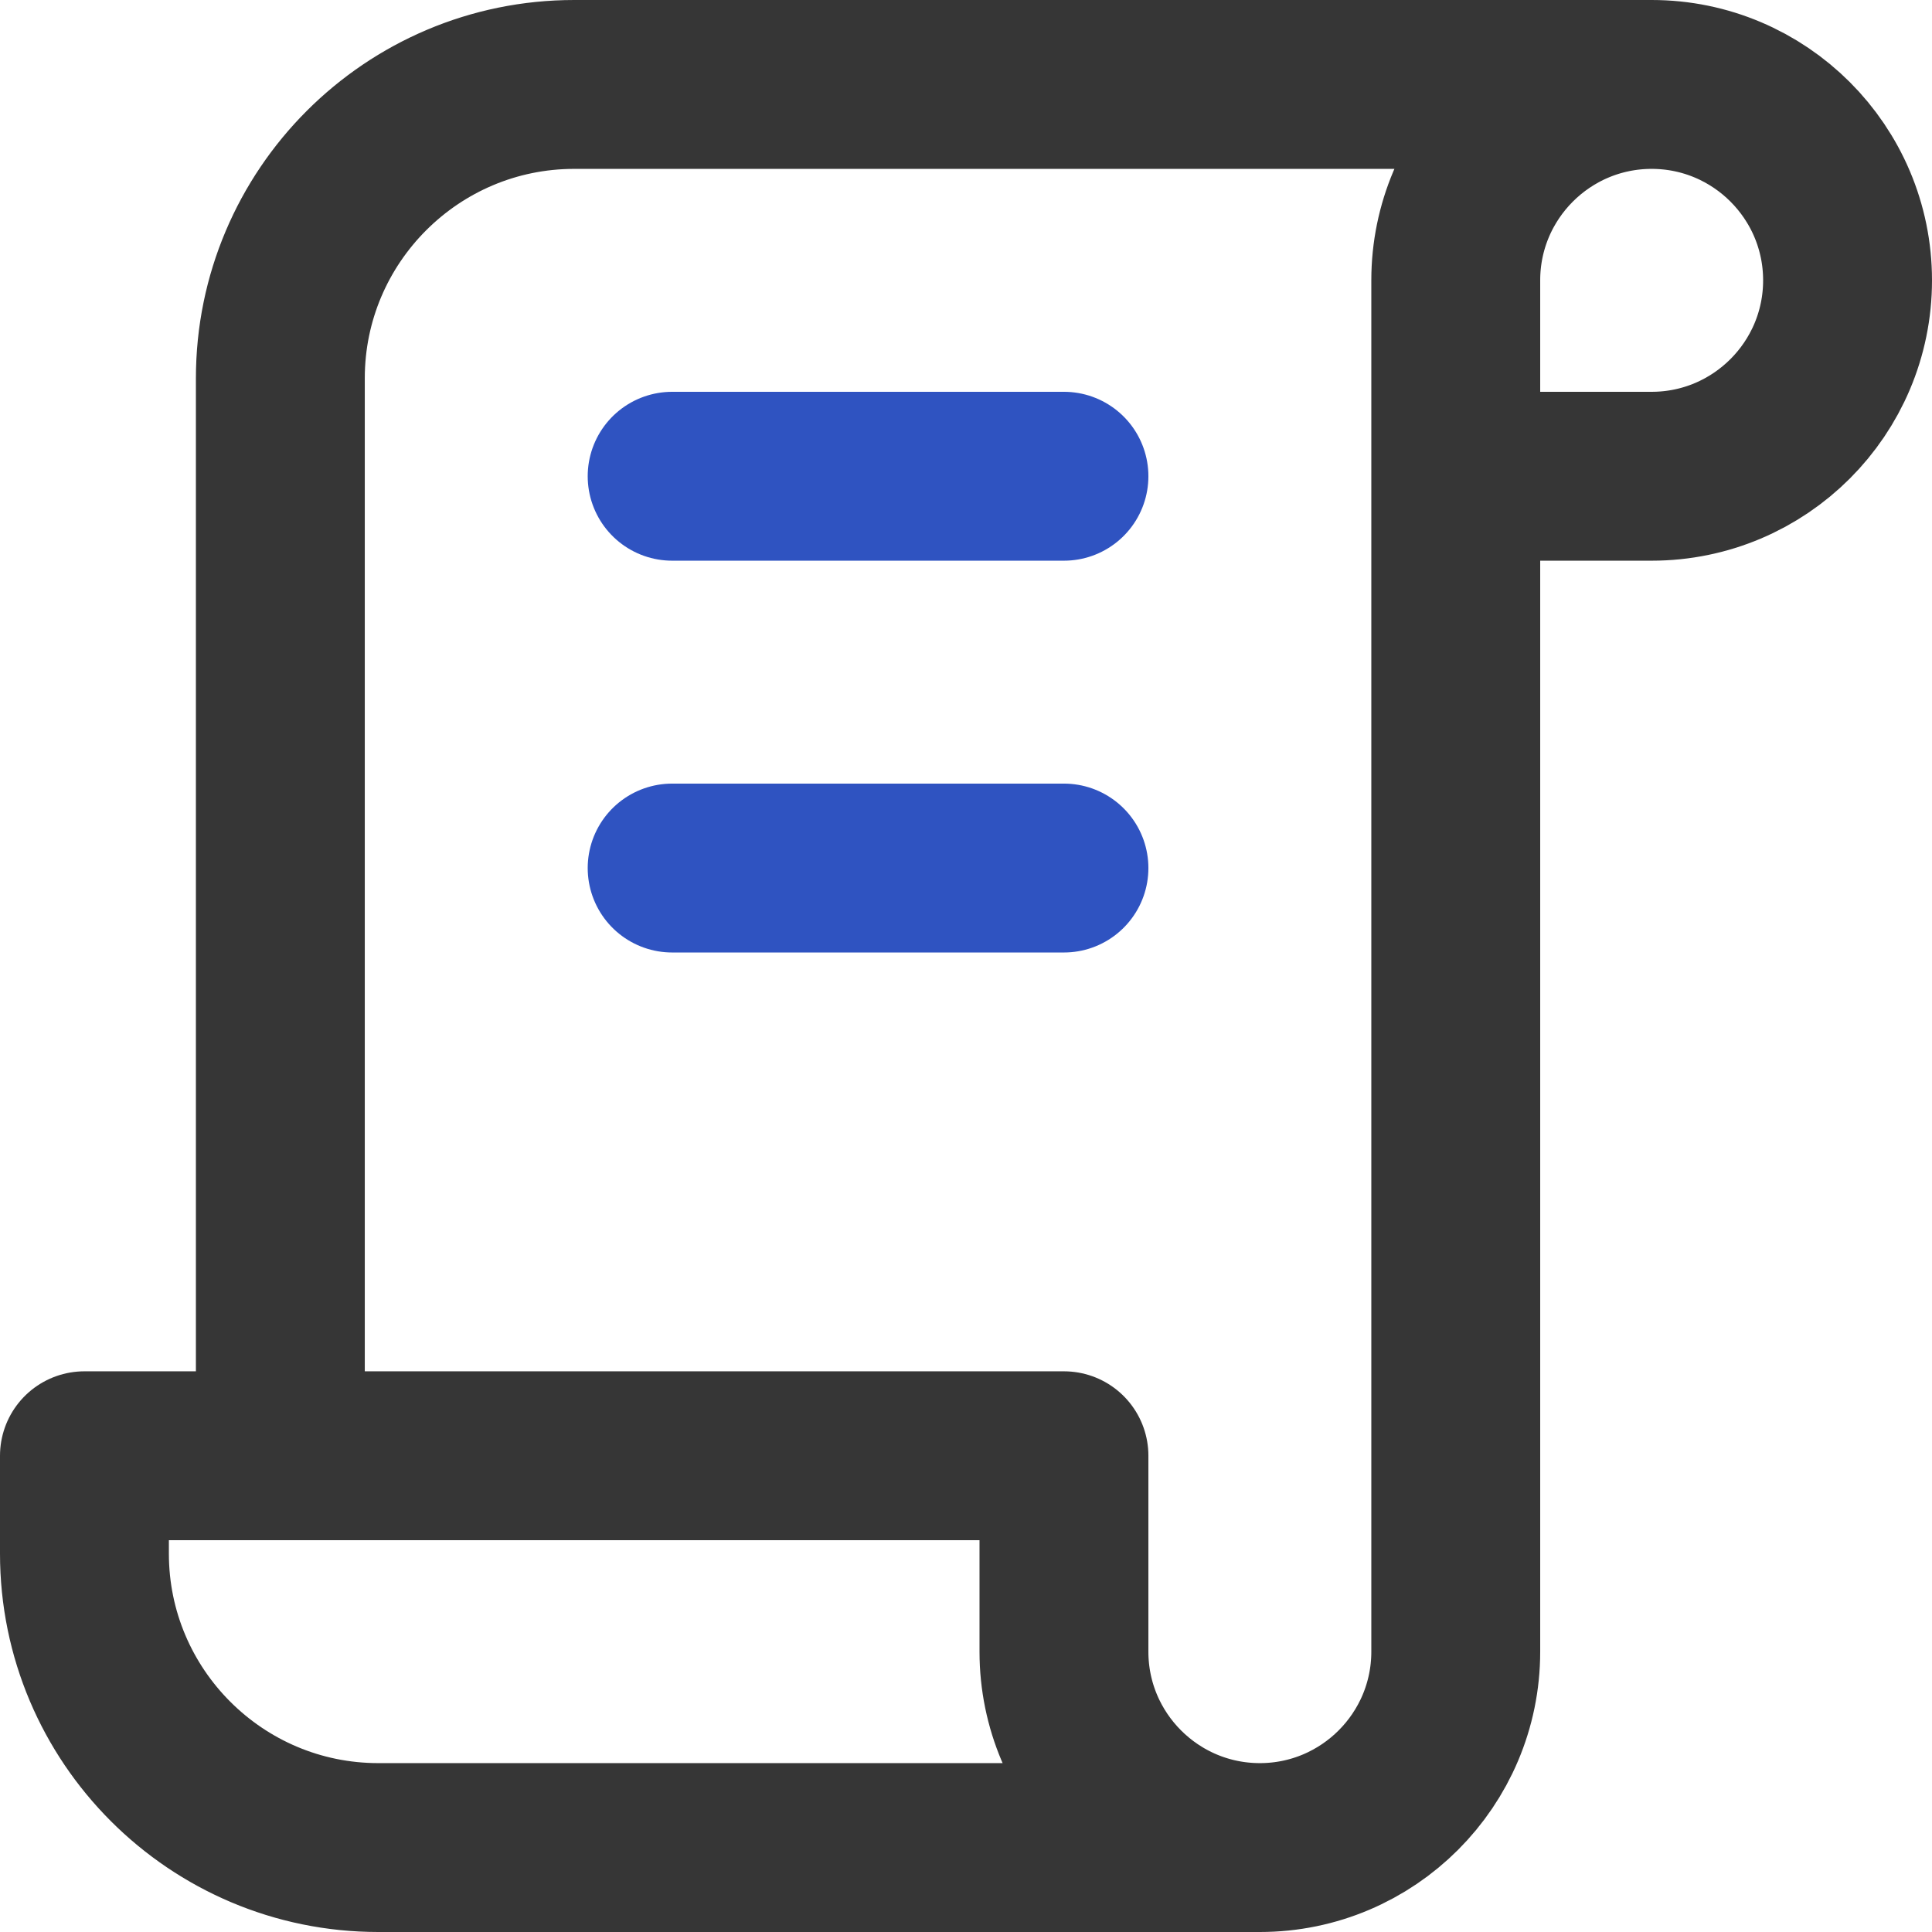
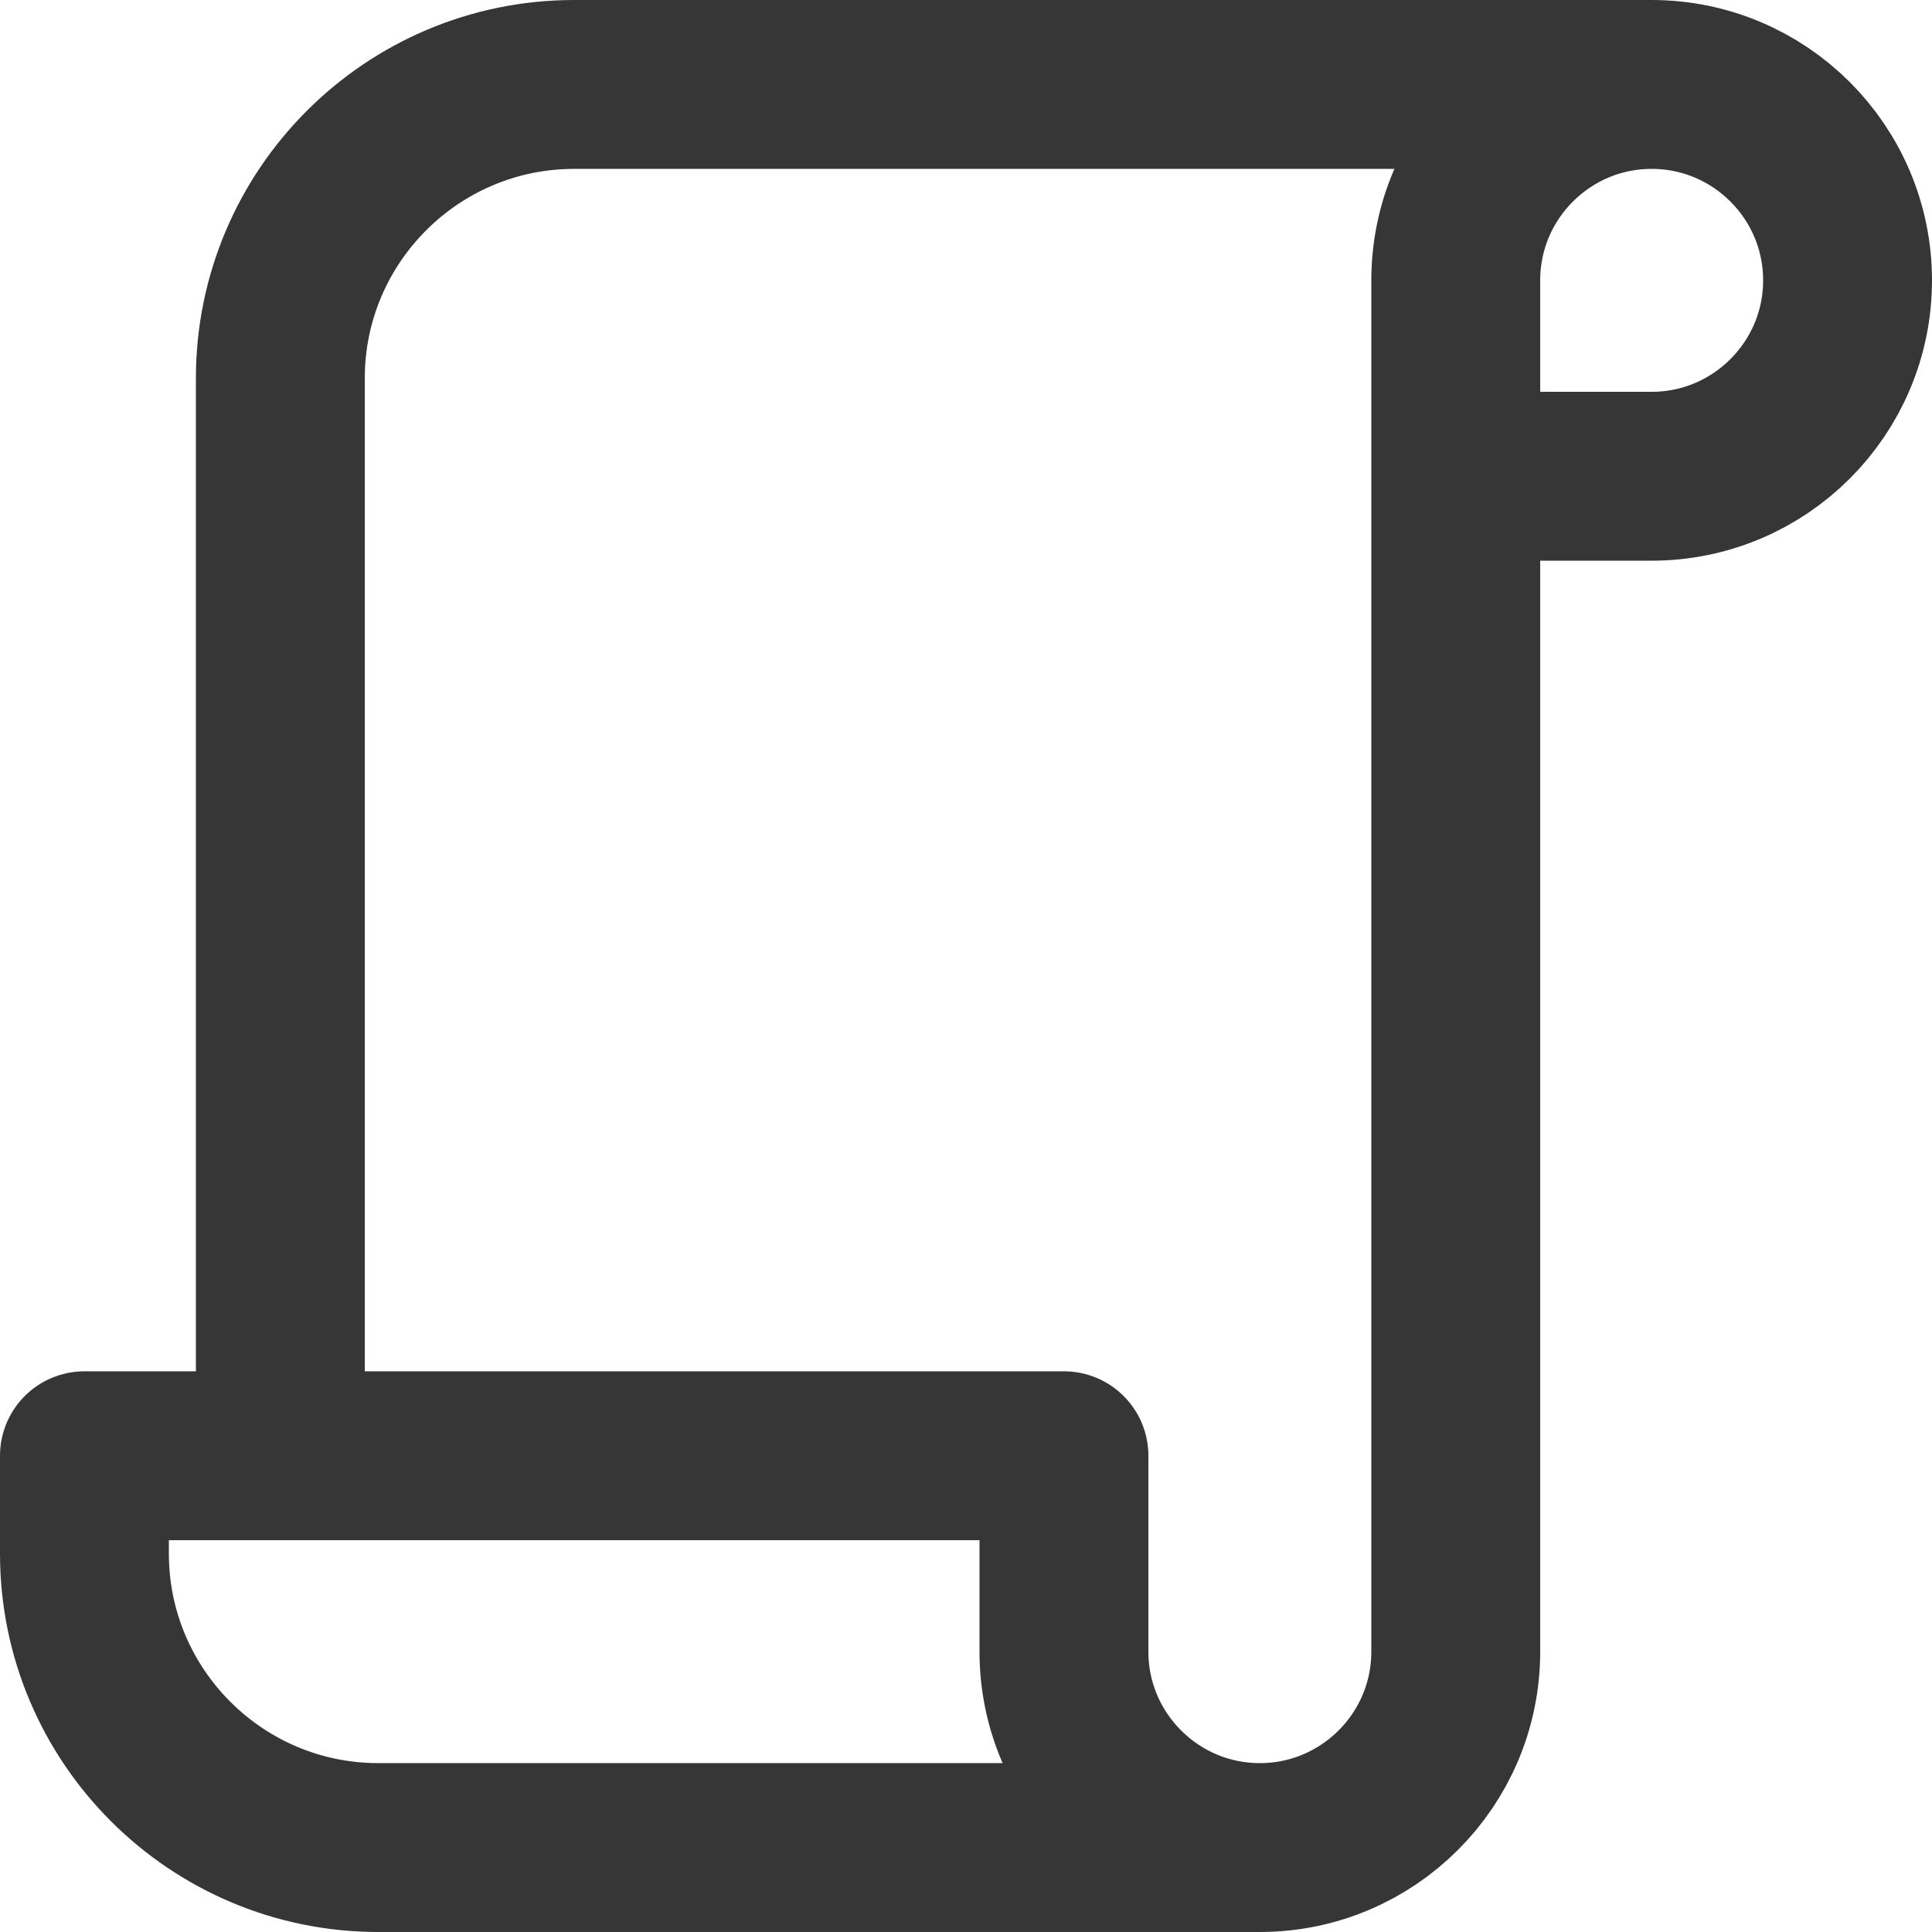
<svg xmlns="http://www.w3.org/2000/svg" id="_레이어_2" viewBox="0 0 28.6 28.6">
  <defs>
    <style>.cls-1{stroke:#2f53c1;}.cls-1,.cls-2{fill:none;stroke-linecap:round;stroke-linejoin:round;stroke-width:2.5px;}.cls-2{stroke:#363636;}</style>
  </defs>
  <g id="Layer_2">
    <g>
      <path class="cls-2" d="M18.65,27.35H5.6c-2.4,0-4.35-1.95-4.35-4.35v-1.45H15.75v2.9c0,1.6,1.3,2.9,2.9,2.9s2.9-1.3,2.9-2.9V4.15c0-1.6,1.3-2.9,2.9-2.9s2.9,1.3,2.9,2.9-1.3,2.9-2.9,2.9h-2.9m2.9-5.8H8.5c-2.4,0-4.35,1.95-4.35,4.35v15.95" />
-       <line class="cls-1" x1="9.95" y1="7.05" x2="15.75" y2="7.05" />
-       <line class="cls-1" x1="9.95" y1="12.85" x2="15.75" y2="12.85" />
    </g>
  </g>
</svg>